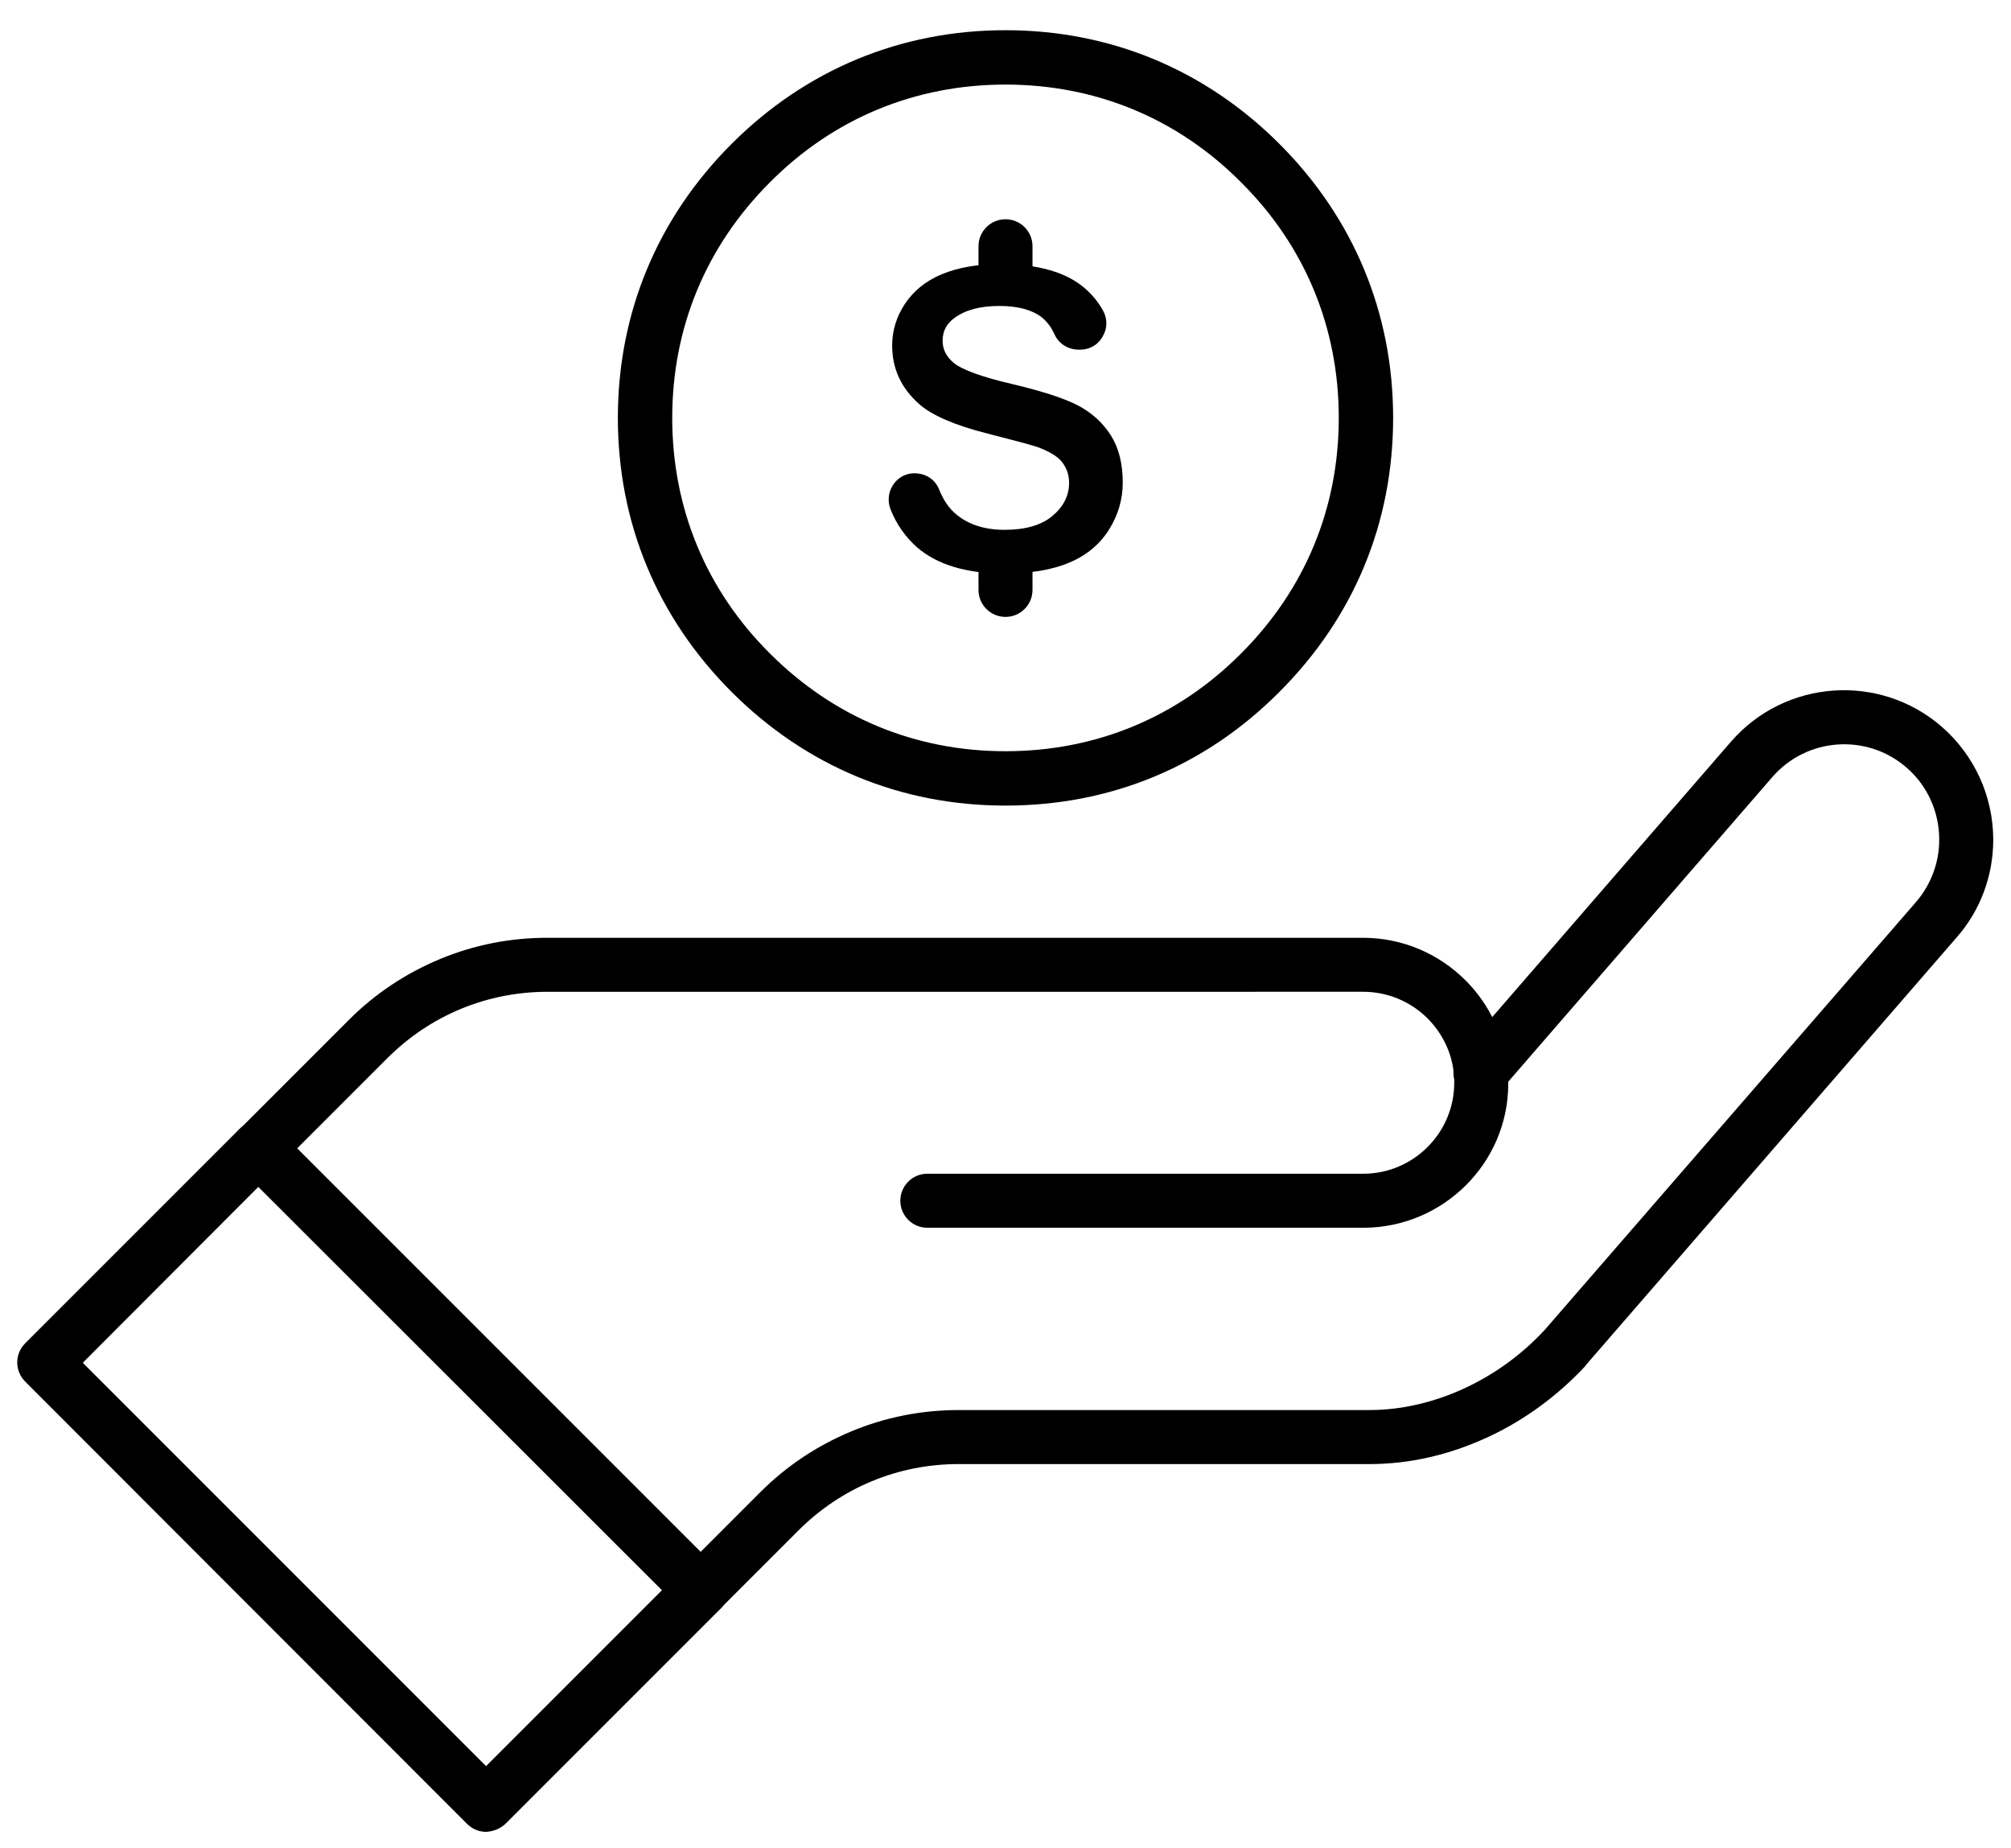
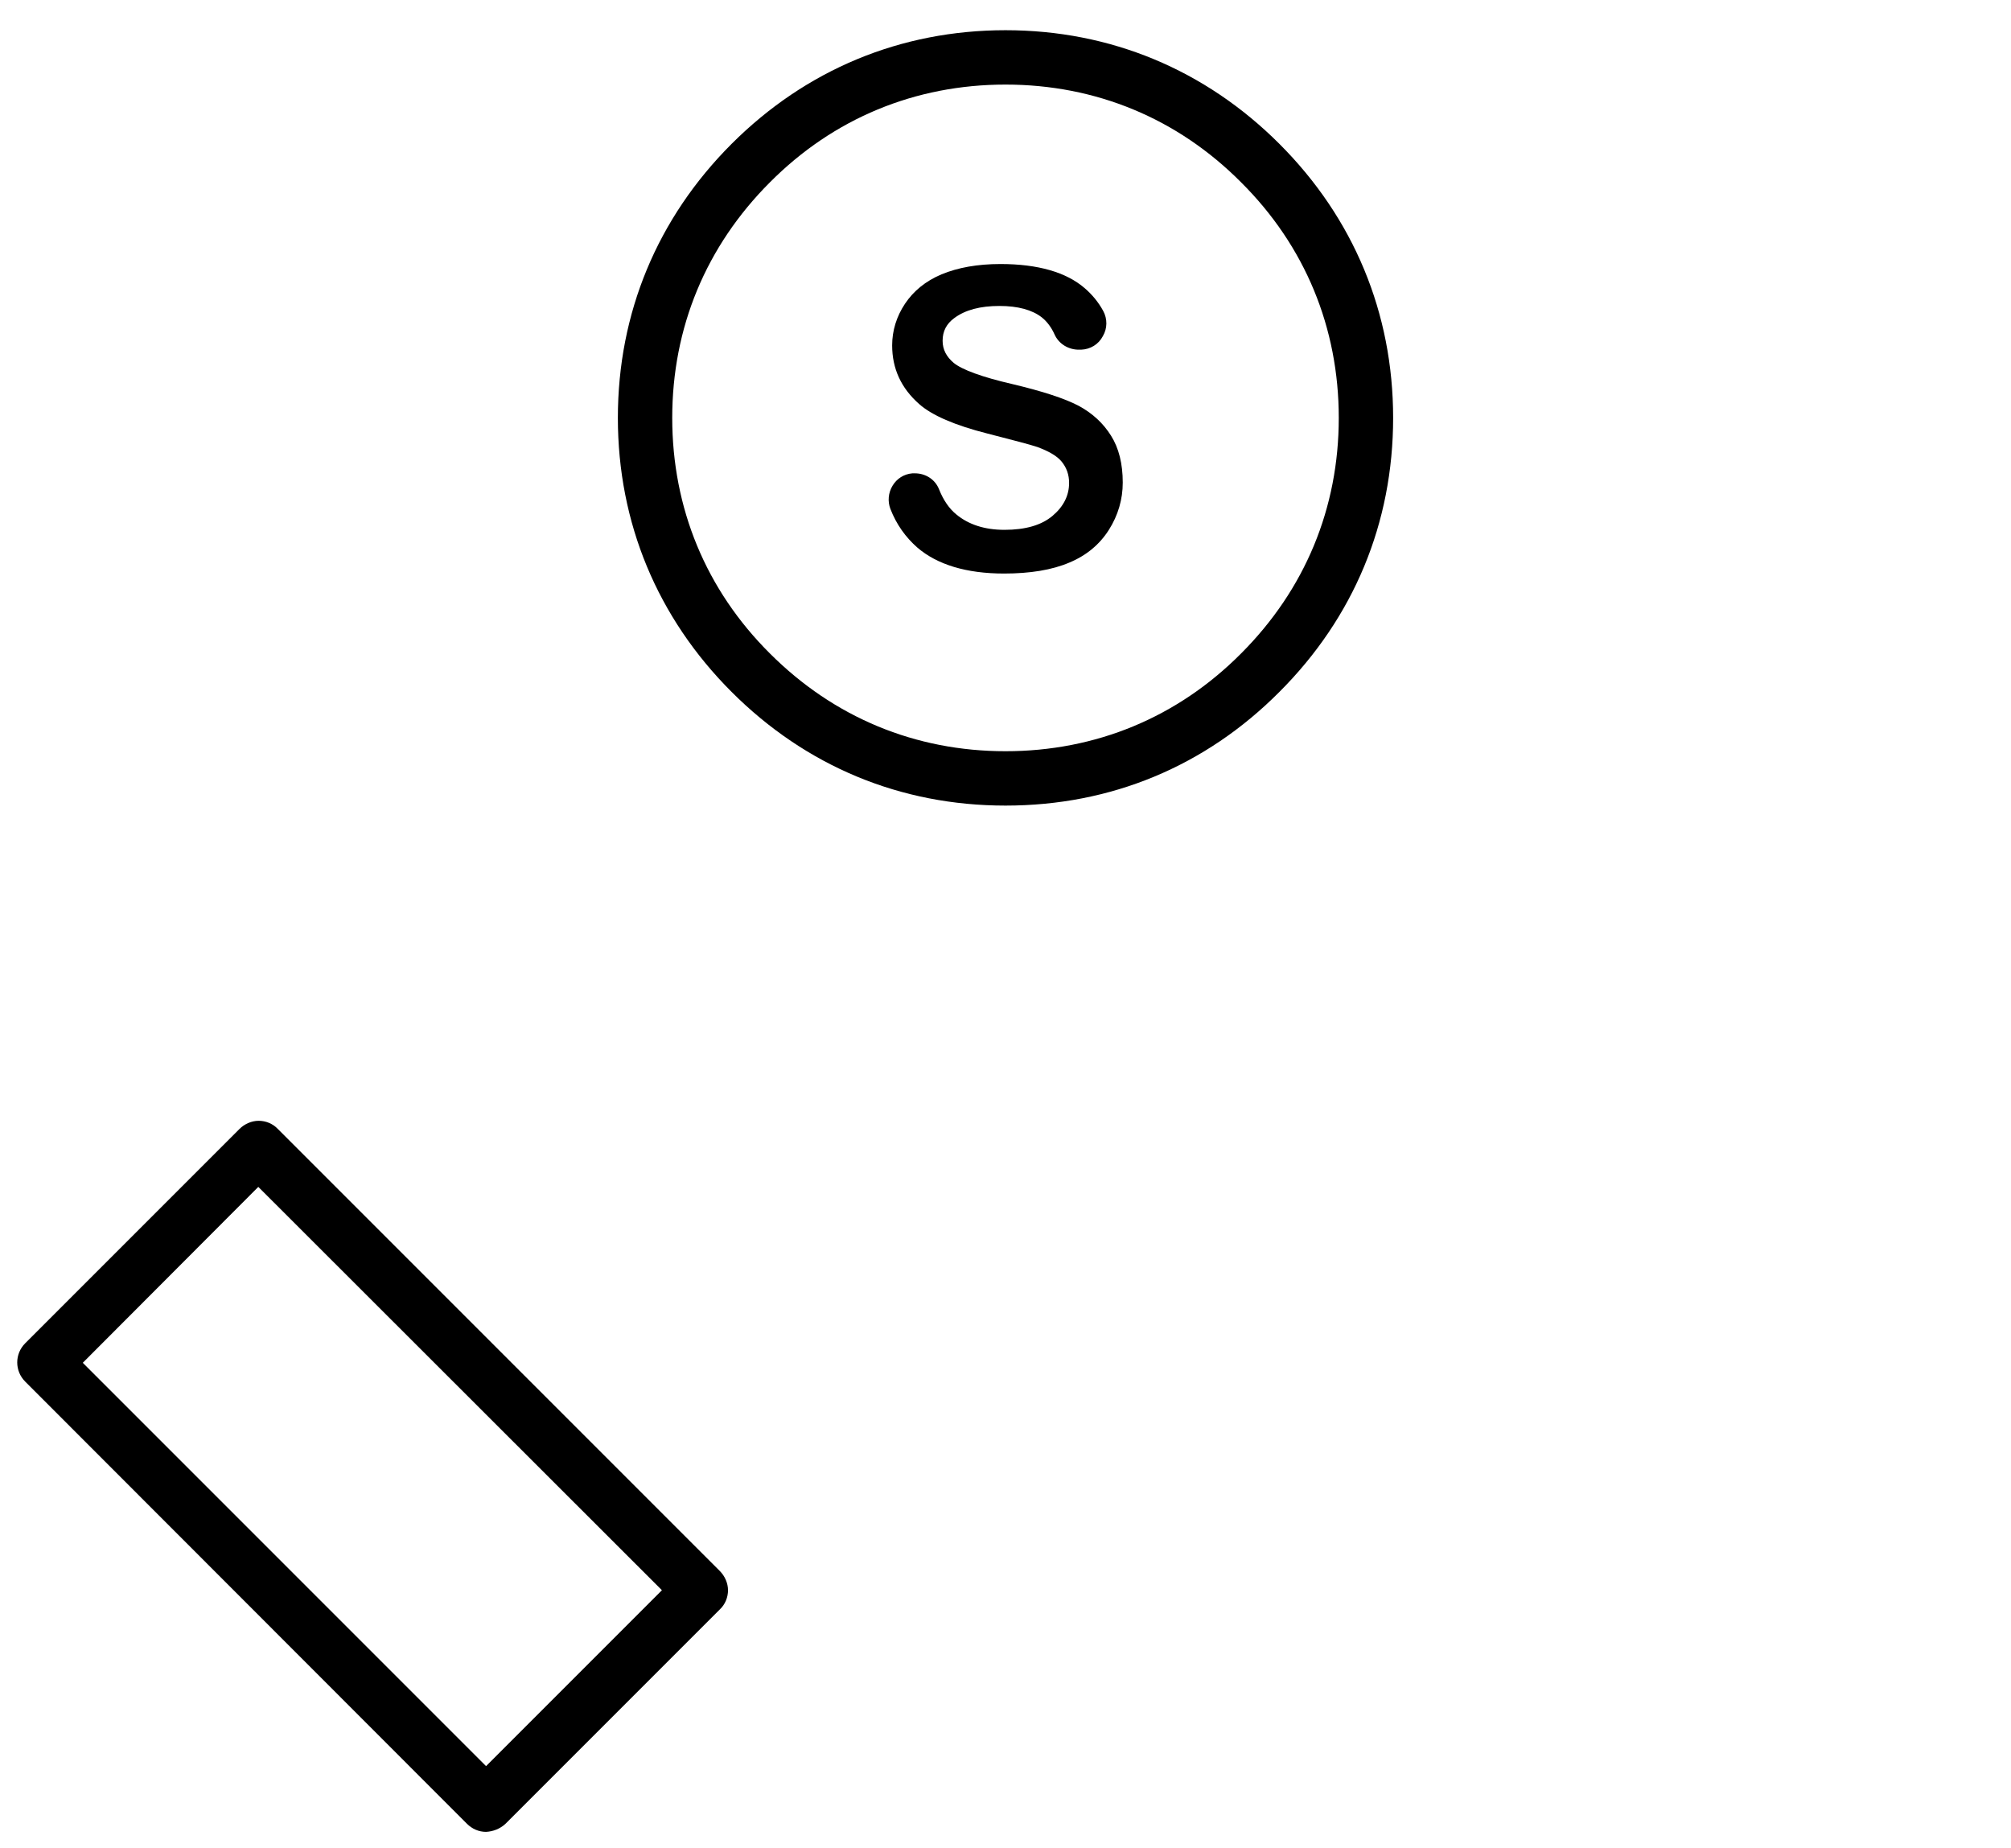
<svg xmlns="http://www.w3.org/2000/svg" version="1.1" id="图层_1" x="0px" y="0px" viewBox="0 0 566 520" style="enable-background:new 0 0 566 520;" xml:space="preserve">
  <g>
-     <path d="M197.1,455.2c-2,0-3.9-0.8-5.4-2.2c-3-3-3-7.8,0-10.8l22.3-22.3c7.4-7.4,16-13.1,25.6-17.1s19.8-6,30.2-6h115.6   c17.8,0,36.3-8.4,49.4-22.6l104.5-120.4c4.2-4.9,6.5-11.1,6.5-17.5c0-7.8-3.3-15.2-9.2-20.3c-11.2-9.7-28.1-8.5-37.8,2.7l-76.3,88   c-2.8,3.2-7.6,3.5-10.8,0.8c-3.2-2.8-3.5-7.6-0.8-10.8l76.3-88c15.2-17.5,41.8-19.4,59.3-4.2c9.2,8,14.5,19.6,14.5,31.8   c0,10.1-3.6,19.9-10.3,27.5L446.3,384.2c0,0.1-0.1,0.1-0.1,0.2c-7.7,8.3-17.2,15.3-27.4,20c-10.8,5-22,7.6-33.3,7.6H269.8   c-17,0-33,6.6-45.1,18.7l-22.3,22.3C201,454.4,199,455.2,197.1,455.2L197.1,455.2z" />
    <path d="M136.8,515.5c-2,0-3.9-0.8-5.4-2.3L7.1,388.8c-3-3-3-7.8,0-10.8l60.3-60.3c1.4-1.4,3.4-2.3,5.4-2.3c2,0,4,0.8,5.4,2.3   l124.4,124.4c1.4,1.4,2.3,3.4,2.3,5.4s-0.8,4-2.3,5.4l-60.3,60.3C140.7,514.7,138.7,515.4,136.8,515.5L136.8,515.5z M23.3,383.5   L136.8,497l49.5-49.5L72.7,334L23.3,383.5z" />
-     <path d="M383.7,345.5H261c-4.2,0-7.6-3.4-7.6-7.6s3.4-7.6,7.6-7.6h122.7c14.1,0,25.6-11.5,25.6-25.6c0-0.8,0-1.6-0.1-2.3v-0.1   c-0.5-5.9-3.2-11.5-7.4-15.7c-4.8-4.8-11.3-7.5-18.1-7.5H154.1c-17,0-33,6.6-45.1,18.7l-30.9,30.9c-3,3-7.8,3-10.8,0   c-3-3-3-7.8,0-10.8l30.9-30.9c7.4-7.4,16-13.1,25.6-17.1c9.6-4,19.8-6,30.2-6h229.6c10.9,0,21.2,4.3,28.9,12   c6.8,6.8,10.9,15.7,11.8,25.2c0.1,1.2,0.2,2.5,0.2,3.7C424.6,327.2,406.2,345.5,383.7,345.5L383.7,345.5z" />
    <path d="M283,226.7c-29.6,0-56.2-11.1-77.1-32c-20.9-20.9-32-47.6-32-77.1s11.1-56.2,32-77.1c20.9-20.9,47.6-32,77.1-32   s56.2,11.1,77.1,32s32,47.6,32,77.1c0,29.6-11.1,56.2-32,77.1C339.2,215.7,312.6,226.7,283,226.7z M283,23.8   c-25.4,0-48.4,9.5-66.3,27.5c-18,18-27.5,40.9-27.5,66.3s9.5,48.4,27.5,66.3c18,18,40.9,27.5,66.3,27.5s48.4-9.5,66.3-27.5   c18-18,27.5-40.9,27.5-66.3s-9.5-48.4-27.5-66.3C331.4,33.3,308.4,23.8,283,23.8L283,23.8z" />
    <path d="M312.7,122.6c-2.2-3.5-5.2-6.3-9.1-8.4c-4-2.1-10.2-4.1-18.6-6.1c-8.7-2-14.3-4.1-16.6-6c-2-1.7-3.1-3.7-3.1-6.2   c0-2.7,1.1-4.8,3.3-6.4c3.1-2.3,7.3-3.4,12.7-3.4c5.2,0,9.2,1.1,11.9,3.2c1.5,1.2,2.7,2.8,3.6,4.8c1.2,2.7,4,4.4,7.1,4.3h0.4   c2.6-0.1,4.9-1.5,6.1-3.8c1.3-2.2,1.3-4.9,0.1-7.1c-1.3-2.4-3.1-4.6-5.2-6.4c-5.2-4.5-13.2-6.8-23.7-6.8c-6.5,0-12,1-16.6,2.9   c-4.5,1.9-7.9,4.7-10.3,8.3c-2.4,3.6-3.6,7.6-3.6,11.7c0,6.5,2.5,12,7.6,16.5c3.6,3.2,10.1,6,19.2,8.3c7.4,1.9,12,3.1,14.1,3.8   c3.2,1.2,5.5,2.5,6.8,4.1c1.4,1.7,2.1,3.7,2.1,6c0,3.6-1.6,6.7-4.7,9.3c-3.1,2.6-7.6,3.9-13.5,3.9c-5.6,0-10.1-1.5-13.5-4.3   c-2.1-1.7-3.7-4.1-4.9-7.1c-1.1-2.8-3.8-4.5-6.8-4.5c-0.3,0-0.5,0-0.7,0c-2.4,0.2-4.4,1.5-5.6,3.5c-1.2,2-1.4,4.4-0.6,6.5   c1.7,4.4,4.3,8,7.6,10.9c5.6,4.8,13.8,7.3,24.4,7.3c7.3,0,13.5-1,18.4-3.1c4.8-2,8.5-5.1,11.1-9.2c2.6-4.1,3.9-8.6,3.9-13.3   C316,130.5,314.9,126.1,312.7,122.6L312.7,122.6z" />
-     <path d="M283,83.2c-4.2,0-7.6-3.4-7.6-7.6v-6.3c0-4.2,3.4-7.6,7.6-7.6s7.6,3.4,7.6,7.6v6.3C290.6,79.8,287.2,83.2,283,83.2z" />
-     <path d="M283,173.6c-4.2,0-7.6-3.4-7.6-7.6v-6.3c0-4.2,3.4-7.6,7.6-7.6s7.6,3.4,7.6,7.6v6.3C290.6,170.2,287.2,173.6,283,173.6z" />
  </g>
</svg>